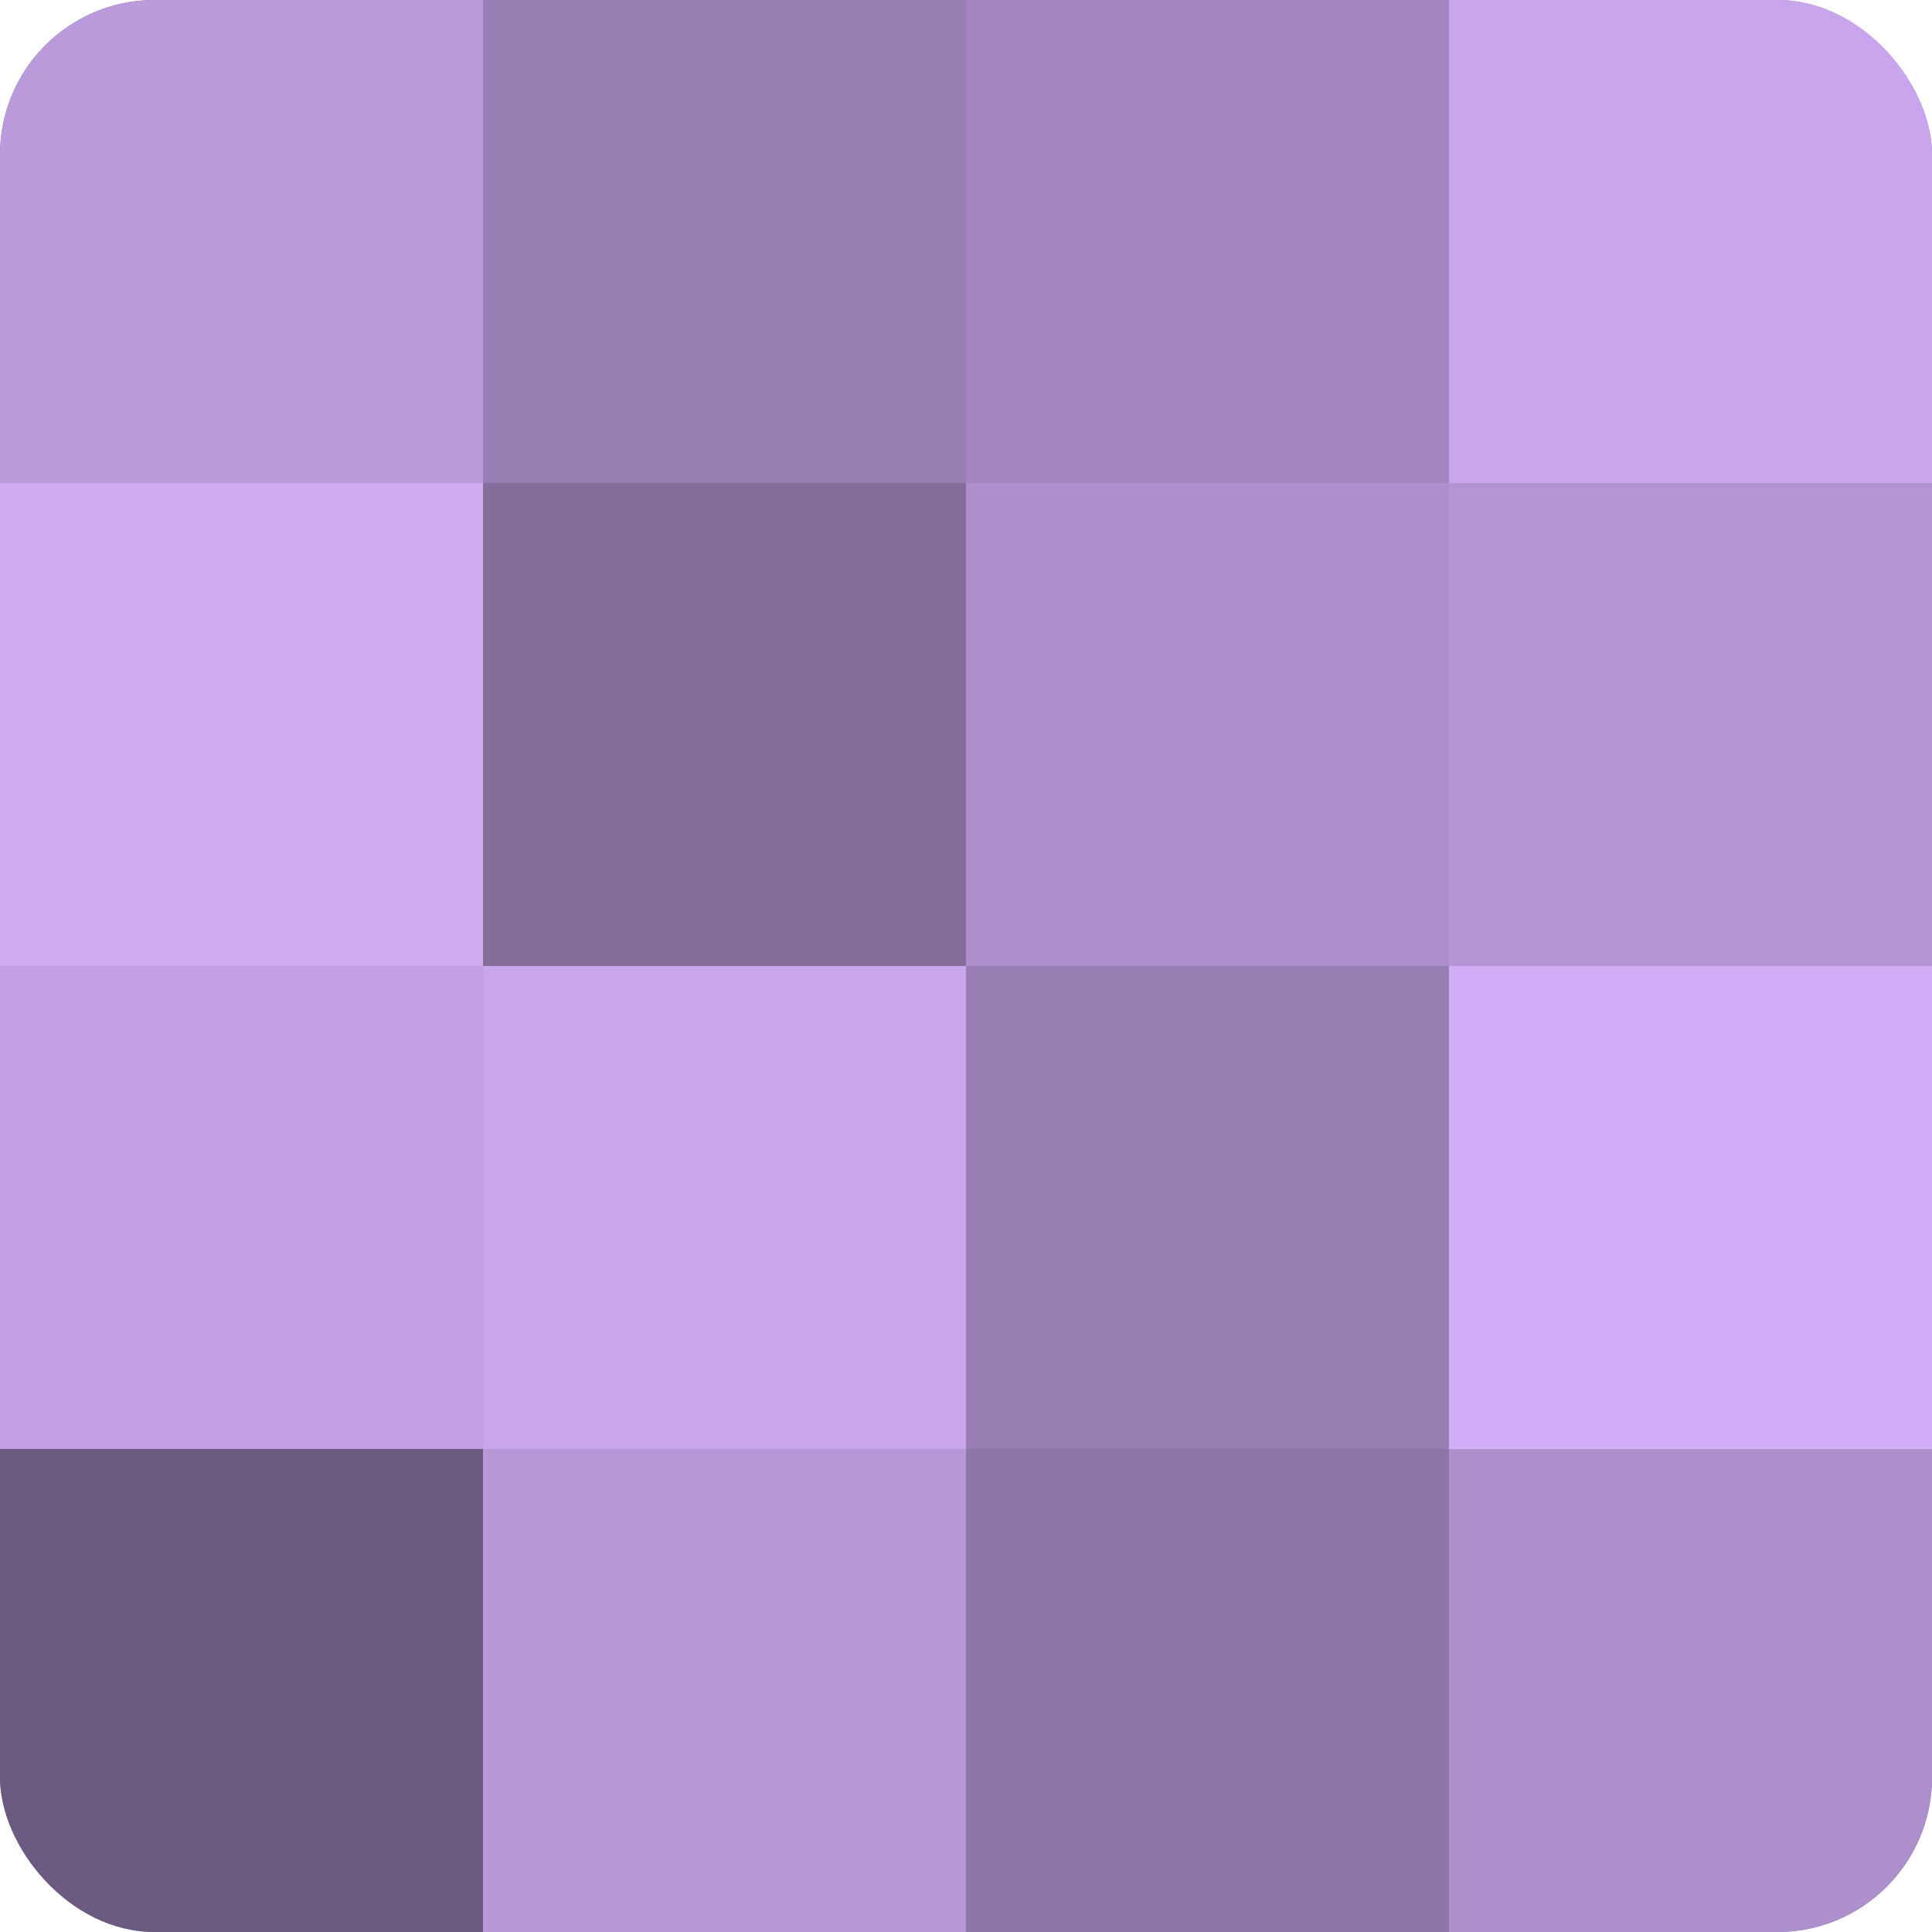
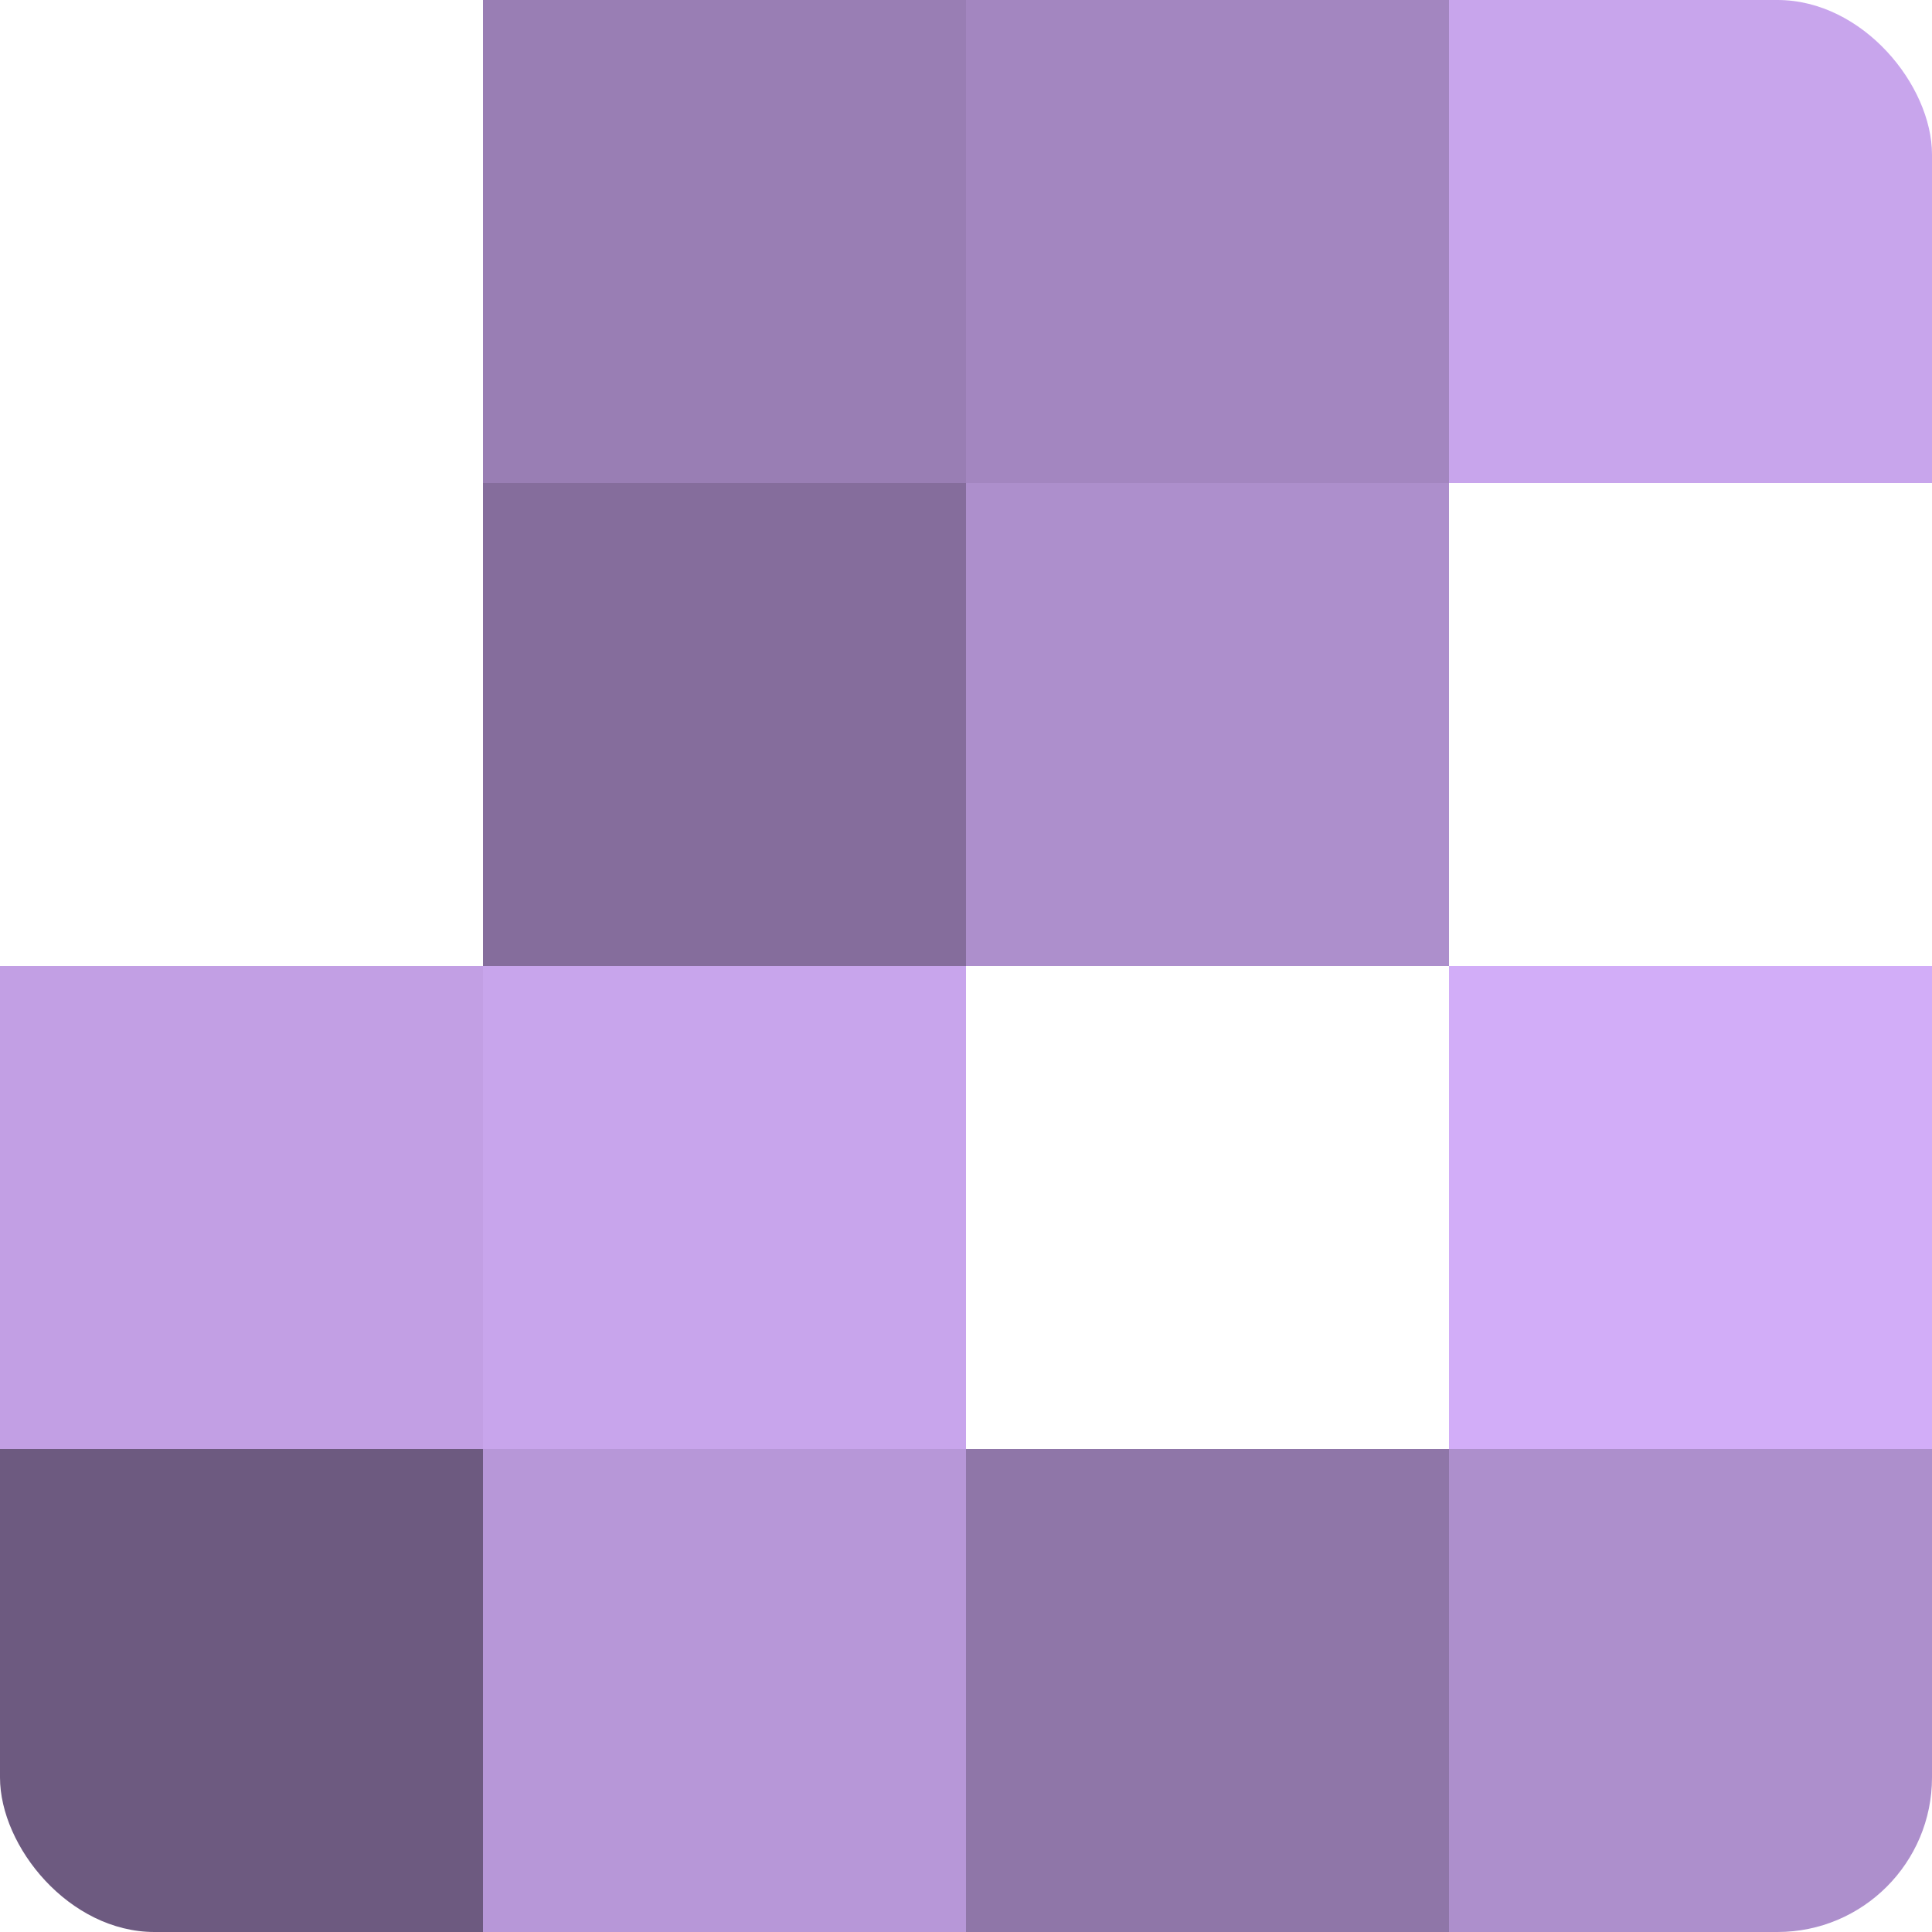
<svg xmlns="http://www.w3.org/2000/svg" width="60" height="60" viewBox="0 0 100 100" preserveAspectRatio="xMidYMid meet">
  <defs>
    <clipPath id="c" width="100" height="100">
      <rect width="100" height="100" rx="8" ry="8" />
    </clipPath>
  </defs>
  <g clip-path="url(#c)">
-     <rect width="100" height="100" fill="#8870a0" />
-     <rect width="25" height="25" fill="#bb9adc" />
-     <rect y="25" width="25" height="25" fill="#cfabf4" />
    <rect y="50" width="25" height="25" fill="#c29fe4" />
    <rect y="75" width="25" height="25" fill="#6d5a80" />
    <rect x="25" width="25" height="25" fill="#997eb4" />
    <rect x="25" y="25" width="25" height="25" fill="#856d9c" />
    <rect x="25" y="50" width="25" height="25" fill="#c8a5ec" />
    <rect x="25" y="75" width="25" height="25" fill="#b797d8" />
    <rect x="50" width="25" height="25" fill="#a386c0" />
    <rect x="50" y="25" width="25" height="25" fill="#ad8fcc" />
-     <rect x="50" y="50" width="25" height="25" fill="#997eb4" />
    <rect x="50" y="75" width="25" height="25" fill="#8f76a8" />
    <rect x="75" width="25" height="25" fill="#c8a5ec" />
-     <rect x="75" y="25" width="25" height="25" fill="#b494d4" />
    <rect x="75" y="50" width="25" height="25" fill="#d2adf8" />
    <rect x="75" y="75" width="25" height="25" fill="#ad8fcc" />
  </g>
</svg>